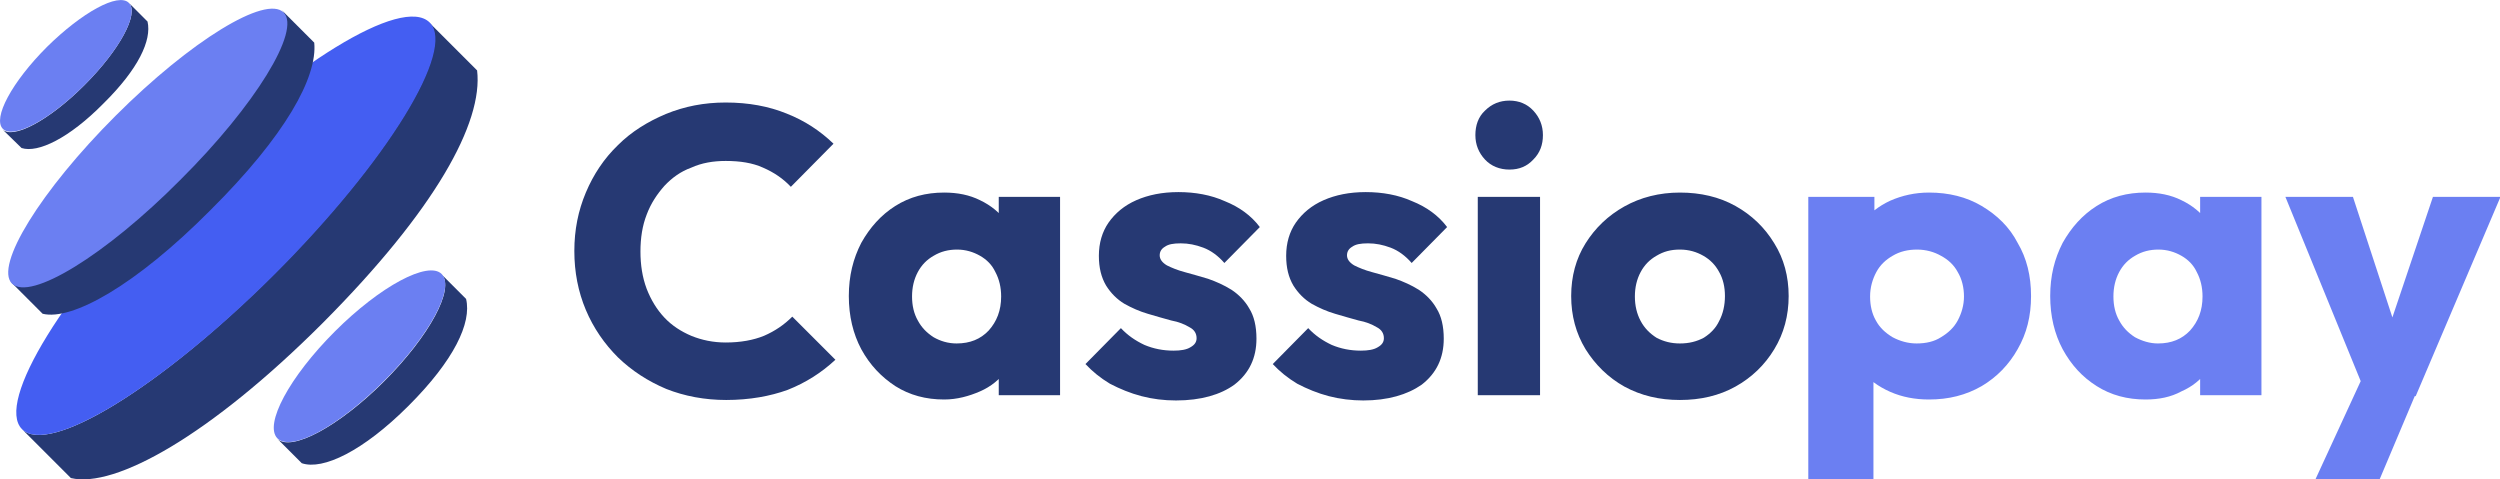
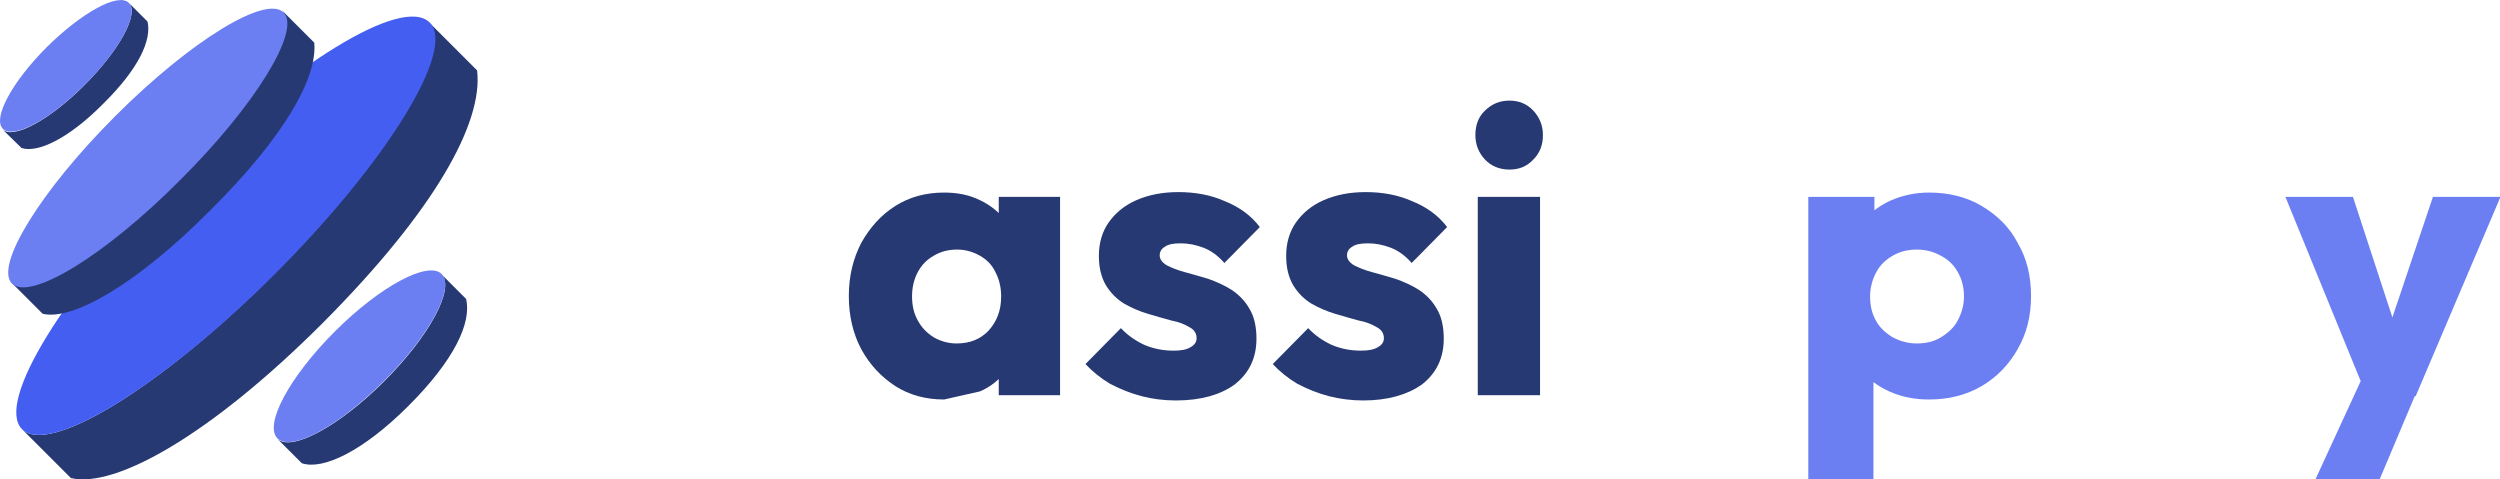
<svg xmlns="http://www.w3.org/2000/svg" version="1.1" id="a" x="0px" y="0px" viewBox="0 0 521.9 100.1" style="enable-background:new 0 0 521.9 100.1;" xml:space="preserve">
  <style type="text/css">
	.st0{fill:#263973;}
	.st1{fill:#445EF2;}
	.st2{fill:#6B7FF2;}
</style>
  <g>
    <path class="st0" d="M67.4,67.4C43.9,90.9,24,102,14.8,99.8L4.6,89.6c5.6,5.6,29.2-8.9,52.6-32.4c23.5-23.5,38-47,32.3-52.6   l10.1,10.1C100.9,25.6,90.8,43.9,67.4,67.4z" />
    <path class="st1" d="M57.3,57.3c23.5-23.5,38-47,32.4-52.6C84-1,60.5,13.5,37,37C13.5,60.5-1,84,4.6,89.6   C10.2,95.2,33.8,80.7,57.3,57.3z" />
    <path class="st0" d="M43.9,43.9C28.3,59.6,15,67,8.9,65.5l-6.8-6.8c3.7,3.7,19.4-5.9,35.1-21.6C52.8,21.6,62.5,5.8,58.8,2.1   l6.8,6.8C66.3,16.1,59.6,28.3,43.9,43.9L43.9,43.9z" />
    <path class="st2" d="M37.6,37.6C53.3,22,62.9,6.3,59.2,2.6c-3.7-3.7-19.4,5.9-35.1,21.6C8.5,39.8-1.2,55.5,2.5,59.2   C6.3,62.9,22,53.3,37.6,37.6z" />
    <path class="st0" d="M85.3,84.7c-9.5,9.5-17.9,13.5-22.3,12l-5.1-5.1c2.8,2.8,12.8-2.5,22.3-12c9.5-9.5,14.8-19.4,12-22.3l5.1,5.1   C98.5,67.4,94.8,75.2,85.3,84.7z" />
    <path class="st2" d="M80.2,79.5c9.5-9.5,14.8-19.4,12-22.3c-2.8-2.8-12.8,2.5-22.3,12c-9.5,9.5-14.8,19.4-12,22.3   C60.8,94.4,70.7,89,80.2,79.5z" />
    <path class="st0" d="M21.6,21.6C14.4,28.9,7.9,32,4.5,30.9l-4-3.9c2.2,2.2,9.8-1.9,17.1-9.2C25,10.4,29.1,2.8,26.9,0.6l3.9,3.9   C31.7,8.4,28.9,14.4,21.6,21.6L21.6,21.6z" />
    <path class="st2" d="M17.7,17.7C25,10.4,29.1,2.8,26.9,0.6s-9.8,2-17.1,9.2C2.5,17.1-1.6,24.7,0.6,26.9S10.4,25,17.7,17.7z" />
    <path class="st2" d="M494.1,82.7l-17-41.6h14.1l10.8,33h-5.2l11.1-33h14.1l-17.7,41.6L494.1,82.7L494.1,82.7z M483.4,100l12.4-26.9   l8.3,9.6l-7.3,17.3L483.4,100L483.4,100z" />
-     <path class="st2" d="M447.9,83.4c-3.8,0-7.2-0.9-10.2-2.8c-3-1.9-5.3-4.4-7.1-7.7c-1.7-3.2-2.6-6.9-2.6-11.1s0.9-7.8,2.6-11.1   c1.8-3.2,4.1-5.8,7.1-7.7c3-1.9,6.4-2.8,10.2-2.8c2.8,0,5.3,0.5,7.5,1.6c2.3,1.1,4.1,2.6,5.5,4.5c1.4,1.9,2.2,4,2.4,6.5v17.9   c-0.2,2.4-1,4.6-2.4,6.6c-1.4,1.9-3.2,3.4-5.5,4.4C453.2,82.9,450.7,83.4,447.9,83.4L447.9,83.4z M450.5,71.7c2.8,0,5-0.9,6.7-2.7   c1.7-1.9,2.6-4.2,2.6-7.1c0-1.9-0.4-3.6-1.2-5.1c-0.7-1.5-1.8-2.6-3.2-3.4c-1.4-0.8-3-1.3-4.8-1.3s-3.4,0.4-4.9,1.3   c-1.4,0.8-2.5,1.9-3.3,3.4c-0.8,1.5-1.2,3.2-1.2,5.1s0.4,3.6,1.2,5c0.8,1.5,1.9,2.6,3.3,3.5C447.2,71.2,448.8,71.7,450.5,71.7   L450.5,71.7z M459.3,82.6V71.4l2-10.1l-2-10.1V41.1h12.8v41.4H459.3z" />
    <path class="st2" d="M402.7,83.4c-2.9,0-5.6-0.5-8.1-1.6c-2.5-1.1-4.5-2.6-6-4.4c-1.6-1.9-2.5-4.1-2.7-6.6V53.3   c0.2-2.4,1.1-4.7,2.7-6.7c1.6-2,3.6-3.6,6-4.7c2.5-1.1,5.2-1.7,8.1-1.7c4.1,0,7.8,0.9,11,2.8c3.2,1.9,5.8,4.4,7.5,7.7   c1.9,3.2,2.8,6.9,2.8,11.1s-0.9,7.8-2.8,11.1c-1.8,3.2-4.3,5.8-7.5,7.7C410.4,82.5,406.8,83.4,402.7,83.4L402.7,83.4z M400.1,71.7   c2,0,3.7-0.4,5.1-1.3c1.5-0.9,2.7-2,3.5-3.5s1.3-3.2,1.3-5s-0.4-3.6-1.3-5.1c-0.8-1.5-2-2.6-3.5-3.4c-1.4-0.8-3.1-1.3-5-1.3   s-3.6,0.4-5.1,1.3c-1.4,0.8-2.6,1.9-3.4,3.4c-0.8,1.5-1.3,3.2-1.3,5.1s0.4,3.6,1.2,5c0.8,1.5,2,2.6,3.5,3.5   C396.6,71.2,398.3,71.7,400.1,71.7z M377.5,100V41.1h13.8v10.7L389,61.9l2.1,10.1V100H377.5z" />
-     <path class="st0" d="M350.7,83.5c-4.3,0-8.1-0.9-11.6-2.8c-3.4-1.9-6.1-4.6-8.1-7.8c-2-3.3-3-7-3-11.1s1-7.8,3-11   c2-3.2,4.7-5.8,8.1-7.7c3.4-1.9,7.3-2.9,11.6-2.9s8.2,0.9,11.6,2.8c3.4,1.9,6.1,4.5,8.1,7.8c2,3.2,3,6.9,3,11s-1,7.8-3,11.1   c-2,3.3-4.7,5.9-8.1,7.8C358.9,82.6,355,83.5,350.7,83.5z M350.7,71.7c1.9,0,3.5-0.4,5-1.2c1.4-0.9,2.5-2,3.2-3.5   c0.8-1.5,1.2-3.3,1.2-5.2s-0.4-3.6-1.2-5c-0.8-1.5-1.9-2.6-3.3-3.4c-1.4-0.8-3-1.3-4.9-1.3s-3.4,0.4-4.9,1.3   c-1.4,0.8-2.5,1.9-3.3,3.4s-1.2,3.2-1.2,5.1s0.4,3.6,1.2,5.1c0.8,1.5,1.9,2.6,3.3,3.5C347.3,71.3,348.9,71.7,350.7,71.7L350.7,71.7   z" />
    <path class="st0" d="M308.5,82.6V41.1h13v41.4H308.5z M315.1,35.4c-2,0-3.8-0.7-5.1-2.1c-1.3-1.4-2-3.1-2-5.1s0.6-3.8,2-5.1   c1.4-1.4,3.1-2.1,5.1-2.1s3.7,0.7,5,2.1s2,3.1,2,5.1s-0.6,3.7-2,5.1C318.8,34.7,317.2,35.4,315.1,35.4z" />
    <path class="st0" d="M284.6,83.6c-2.4,0-4.9-0.3-7.2-0.9c-2.3-0.6-4.5-1.5-6.6-2.6c-2-1.2-3.7-2.6-5.1-4.1l7.4-7.5   c1.4,1.5,3,2.6,4.9,3.5c1.9,0.8,3.9,1.2,6.1,1.2c1.5,0,2.7-0.2,3.5-0.7c0.9-0.5,1.3-1.1,1.3-1.9c0-1-0.5-1.8-1.5-2.3   c-1-0.6-2.2-1.1-3.8-1.4c-1.5-0.4-3.2-0.9-4.9-1.4c-1.7-0.5-3.3-1.2-4.9-2.1c-1.5-0.9-2.8-2.2-3.8-3.8c-1-1.7-1.5-3.7-1.5-6.2   c0-2.7,0.7-5,2-6.9c1.4-2,3.3-3.6,5.8-4.7s5.4-1.7,8.8-1.7c3.5,0,6.8,0.6,9.7,1.9c3,1.2,5.5,3,7.3,5.4l-7.4,7.5   c-1.3-1.5-2.8-2.6-4.4-3.2c-1.6-0.6-3.1-0.9-4.7-0.9s-2.6,0.2-3.3,0.7c-0.7,0.4-1.1,1-1.1,1.8c0,0.8,0.5,1.5,1.5,2.1   c1,0.5,2.2,1,3.7,1.4c1.5,0.4,3.2,0.9,4.9,1.4c1.7,0.6,3.3,1.3,4.9,2.3c1.5,1,2.8,2.3,3.7,3.9c1,1.6,1.5,3.7,1.5,6.3   c0,4-1.5,7.2-4.6,9.6C293.8,82.4,289.7,83.6,284.6,83.6L284.6,83.6z" />
    <path class="st0" d="M245.5,83.6c-2.5,0-4.9-0.3-7.2-0.9c-2.3-0.6-4.5-1.5-6.6-2.6c-2-1.2-3.7-2.6-5.1-4.1l7.4-7.5   c1.4,1.5,3,2.6,4.9,3.5c1.9,0.8,3.9,1.2,6.1,1.2c1.5,0,2.7-0.2,3.5-0.7c0.9-0.5,1.3-1.1,1.3-1.9c0-1-0.5-1.8-1.5-2.3   c-1-0.6-2.2-1.1-3.8-1.4c-1.5-0.4-3.2-0.9-4.9-1.4c-1.7-0.5-3.3-1.2-4.9-2.1c-1.5-0.9-2.8-2.2-3.8-3.8c-1-1.7-1.5-3.7-1.5-6.2   c0-2.7,0.7-5,2-6.9c1.4-2,3.3-3.6,5.8-4.7s5.4-1.7,8.8-1.7c3.5,0,6.8,0.6,9.7,1.9c3,1.2,5.5,3,7.3,5.4l-7.4,7.5   c-1.3-1.5-2.8-2.6-4.4-3.2c-1.6-0.6-3.1-0.9-4.7-0.9s-2.6,0.2-3.3,0.7c-0.7,0.4-1.1,1-1.1,1.8c0,0.8,0.5,1.5,1.5,2.1   c1,0.5,2.2,1,3.7,1.4c1.5,0.4,3.2,0.9,4.9,1.4c1.7,0.6,3.3,1.3,4.9,2.3c1.5,1,2.8,2.3,3.7,3.9c1,1.6,1.5,3.7,1.5,6.3   c0,4-1.5,7.2-4.6,9.6C254.8,82.4,250.7,83.6,245.5,83.6L245.5,83.6z" />
-     <path class="st0" d="M197.1,83.4c-3.8,0-7.2-0.9-10.2-2.8c-2.9-1.9-5.3-4.4-7.1-7.7c-1.7-3.2-2.6-6.9-2.6-11.1s0.9-7.8,2.6-11.1   c1.8-3.2,4.1-5.8,7.1-7.7c3-1.9,6.4-2.8,10.2-2.8c2.8,0,5.3,0.5,7.5,1.6c2.3,1.1,4.1,2.6,5.5,4.5c1.4,1.9,2.2,4,2.4,6.5v17.9   c-0.2,2.4-1,4.6-2.4,6.6c-1.4,1.9-3.2,3.4-5.5,4.4S199.8,83.4,197.1,83.4L197.1,83.4z M199.7,71.7c2.8,0,5-0.9,6.7-2.7   c1.7-1.9,2.6-4.2,2.6-7.1c0-1.9-0.4-3.6-1.2-5.1c-0.7-1.5-1.8-2.6-3.2-3.4c-1.4-0.8-3-1.3-4.8-1.3s-3.4,0.4-4.9,1.3   c-1.4,0.8-2.5,1.9-3.3,3.4c-0.8,1.5-1.2,3.2-1.2,5.1s0.4,3.6,1.2,5c0.8,1.5,1.9,2.6,3.3,3.5C196.3,71.2,197.9,71.7,199.7,71.7z    M208.5,82.6V71.4l2-10.1l-2-10.1V41.1h12.8v41.4H208.5z" />
-     <path class="st0" d="M151.6,83.5c-4.5,0-8.7-0.8-12.5-2.3c-3.8-1.6-7.2-3.8-10.1-6.6c-2.8-2.8-5.1-6.1-6.7-9.9   c-1.6-3.8-2.4-7.9-2.4-12.3s0.8-8.4,2.4-12.2c1.6-3.8,3.8-7.1,6.7-9.9c2.8-2.8,6.2-4.9,10-6.5c3.9-1.6,8-2.4,12.5-2.4   c4.8,0,9,0.8,12.7,2.3c3.8,1.5,7,3.6,9.8,6.3l-8.9,9c-1.6-1.7-3.5-3-5.8-4c-2.2-1-4.8-1.4-7.8-1.4c-2.6,0-5,0.4-7.2,1.4   c-2.2,0.8-4,2.1-5.6,3.8c-1.5,1.7-2.8,3.6-3.7,6c-0.9,2.3-1.3,4.9-1.3,7.7s0.4,5.4,1.3,7.8c0.9,2.3,2.1,4.3,3.7,6   c1.6,1.7,3.5,2.9,5.6,3.8c2.2,0.9,4.6,1.4,7.2,1.4c3.1,0,5.8-0.5,8-1.4c2.3-1,4.2-2.3,5.9-4l9,9c-2.9,2.7-6.2,4.8-10,6.3   C160.8,82.7,156.5,83.5,151.6,83.5L151.6,83.5z" />
+     <path class="st0" d="M197.1,83.4c-3.8,0-7.2-0.9-10.2-2.8c-2.9-1.9-5.3-4.4-7.1-7.7c-1.7-3.2-2.6-6.9-2.6-11.1s0.9-7.8,2.6-11.1   c1.8-3.2,4.1-5.8,7.1-7.7c3-1.9,6.4-2.8,10.2-2.8c2.8,0,5.3,0.5,7.5,1.6c2.3,1.1,4.1,2.6,5.5,4.5c1.4,1.9,2.2,4,2.4,6.5v17.9   c-0.2,2.4-1,4.6-2.4,6.6c-1.4,1.9-3.2,3.4-5.5,4.4L197.1,83.4z M199.7,71.7c2.8,0,5-0.9,6.7-2.7   c1.7-1.9,2.6-4.2,2.6-7.1c0-1.9-0.4-3.6-1.2-5.1c-0.7-1.5-1.8-2.6-3.2-3.4c-1.4-0.8-3-1.3-4.8-1.3s-3.4,0.4-4.9,1.3   c-1.4,0.8-2.5,1.9-3.3,3.4c-0.8,1.5-1.2,3.2-1.2,5.1s0.4,3.6,1.2,5c0.8,1.5,1.9,2.6,3.3,3.5C196.3,71.2,197.9,71.7,199.7,71.7z    M208.5,82.6V71.4l2-10.1l-2-10.1V41.1h12.8v41.4H208.5z" />
  </g>
</svg>